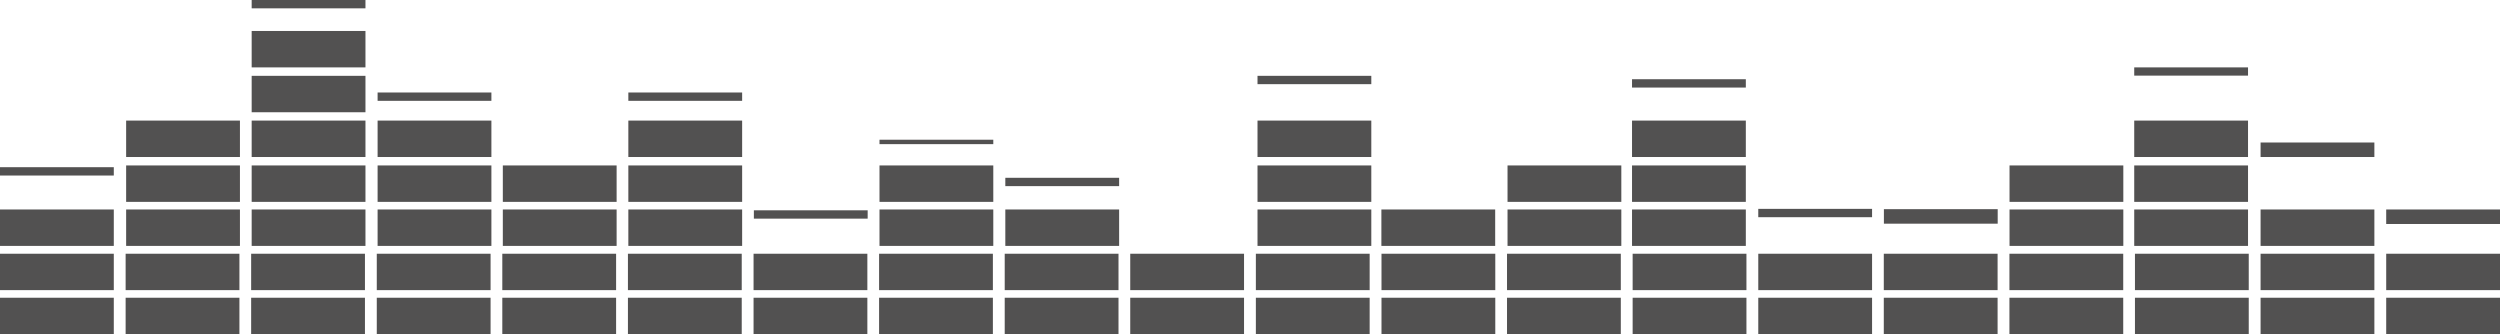
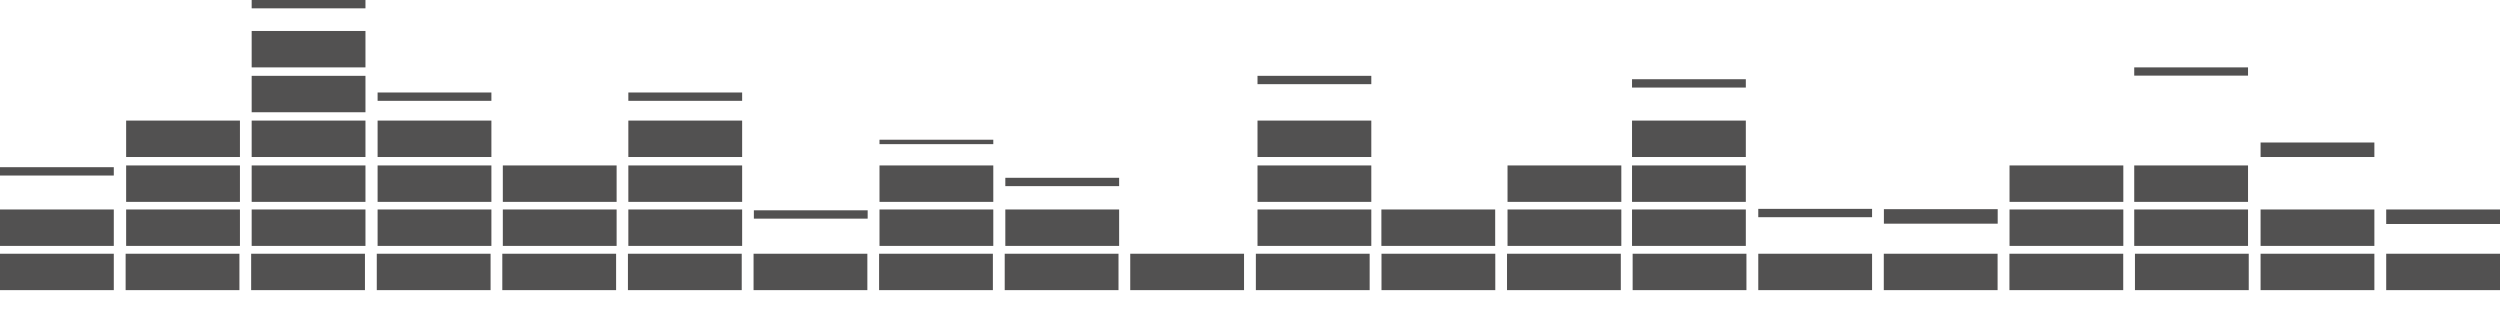
<svg xmlns="http://www.w3.org/2000/svg" version="1.1" viewBox="0 0 2429.8 324.8">
  <defs>
    <style>
      .cls-1 {
        clip-path: url(#clippath-2);
      }

      .cls-2 {
        isolation: isolate;
      }

      .cls-3 {
        fill: none;
      }

      .cls-3, .cls-4 {
        stroke-width: 0px;
      }

      .cls-5 {
        clip-path: url(#clippath-1);
      }

      .cls-6 {
        clip-path: url(#clippath-4);
      }

      .cls-4 {
        fill: #272525;
      }

      .cls-7 {
        clip-path: url(#clippath);
      }

      .cls-8 {
        clip-path: url(#clippath-3);
      }

      .cls-9 {
        mix-blend-mode: multiply;
        opacity: .8;
      }
    </style>
    <clipPath id="clippath">
      <rect class="cls-3" width="2429.8" height="324.8" />
    </clipPath>
    <clipPath id="clippath-1">
      <rect class="cls-3" width="2429.8" height="324.8" />
    </clipPath>
    <clipPath id="clippath-2">
      <rect class="cls-3" width="2429.8" height="324.8" />
    </clipPath>
    <clipPath id="clippath-3">
-       <rect class="cls-3" y="289.4" width="2429.8" height="35.4" />
-     </clipPath>
+       </clipPath>
    <clipPath id="clippath-4">
      <rect class="cls-3" x="0" y="246.6" width="2429.8" height="35.4" />
    </clipPath>
  </defs>
  <g class="cls-2">
    <g id="_圖層_1" data-name="圖層 1">
      <g class="cls-7">
        <g class="cls-5">
          <g class="cls-9">
            <g class="cls-1">
              <g class="cls-8">
                <rect class="cls-4" x="2319.2" y="289.4" width="110.6" height="35.4" />
                <rect class="cls-4" x="2197.1" y="289.4" width="110.6" height="35.4" />
                <rect class="cls-4" x="2075" y="289.4" width="110.6" height="35.4" />
                <rect class="cls-4" x="1953" y="289.4" width="110.6" height="35.4" />
                <rect class="cls-4" x="1830.9" y="289.4" width="110.6" height="35.4" />
                <rect class="cls-4" x="1708.9" y="289.4" width="110.6" height="35.4" />
                <rect class="cls-4" x="1586.8" y="289.4" width="110.6" height="35.4" />
                <rect class="cls-4" x="1464.7" y="289.4" width="110.6" height="35.4" />
                <rect class="cls-4" x="1342.7" y="289.4" width="110.6" height="35.4" />
                <rect class="cls-4" x="1220.6" y="289.4" width="110.6" height="35.4" />
                <rect class="cls-4" x="1098.5" y="289.4" width="110.6" height="35.4" />
                <rect class="cls-4" x="976.5" y="289.4" width="110.6" height="35.4" />
                <rect class="cls-4" x="854.4" y="289.4" width="110.6" height="35.4" />
                <rect class="cls-4" x="732.4" y="289.4" width="110.6" height="35.4" />
                <rect class="cls-4" x="610.3" y="289.4" width="110.6" height="35.4" />
                <rect class="cls-4" x="488.2" y="289.4" width="110.6" height="35.4" />
                <rect class="cls-4" x="366.2" y="289.4" width="110.6" height="35.4" />
-                 <rect class="cls-4" x="244.1" y="289.4" width="110.6" height="35.4" />
                <rect class="cls-4" x="122.1" y="289.4" width="110.6" height="35.4" />
                <rect class="cls-4" y="289.4" width="110.6" height="35.4" />
              </g>
              <g class="cls-6">
                <rect class="cls-4" x="2319.2" y="246.6" width="110.6" height="35.4" />
                <rect class="cls-4" x="2197.1" y="246.6" width="110.6" height="35.4" />
                <rect class="cls-4" x="2075" y="246.6" width="110.6" height="35.4" />
                <rect class="cls-4" x="1953" y="246.6" width="110.6" height="35.4" />
                <rect class="cls-4" x="1830.9" y="246.6" width="110.6" height="35.4" />
                <rect class="cls-4" x="1708.9" y="246.6" width="110.6" height="35.4" />
                <rect class="cls-4" x="1586.8" y="246.6" width="110.6" height="35.4" />
                <rect class="cls-4" x="1464.7" y="246.6" width="110.6" height="35.4" />
                <rect class="cls-4" x="1342.7" y="246.6" width="110.6" height="35.4" />
                <rect class="cls-4" x="1220.6" y="246.6" width="110.6" height="35.4" />
                <rect class="cls-4" x="1098.5" y="246.6" width="110.6" height="35.4" />
                <rect class="cls-4" x="976.5" y="246.6" width="110.6" height="35.4" />
                <rect class="cls-4" x="854.4" y="246.6" width="110.6" height="35.4" />
                <rect class="cls-4" x="732.4" y="246.6" width="110.6" height="35.4" />
                <rect class="cls-4" x="610.3" y="246.6" width="110.6" height="35.4" />
                <rect class="cls-4" x="488.2" y="246.6" width="110.6" height="35.4" />
                <rect class="cls-4" x="366.2" y="246.6" width="110.6" height="35.4" />
                <rect class="cls-4" x="244.1" y="246.6" width="110.6" height="35.4" />
                <rect class="cls-4" x="122.1" y="246.6" width="110.6" height="35.4" />
                <rect class="cls-4" y="246.6" width="110.6" height="35.4" />
              </g>
              <rect class="cls-4" x="2197.1" y="203.6" width="110.6" height="35.4" />
              <rect class="cls-4" x="2074.3" y="203.6" width="110.6" height="35.4" />
              <rect class="cls-4" x="2074.3" y="160.8" width="110.6" height="35.4" />
              <rect class="cls-4" x="1953.1" y="203.6" width="110.6" height="35.4" />
              <rect class="cls-4" x="1953.1" y="160.8" width="110.6" height="35.4" />
-               <rect class="cls-4" x="2074.3" y="117.2" width="110.6" height="35.4" />
              <rect class="cls-4" x="1222.2" y="203.6" width="110.6" height="35.4" />
              <rect class="cls-4" x="1222.2" y="160.8" width="110.6" height="35.4" />
              <rect class="cls-4" x="1222.2" y="117.2" width="110.6" height="35.4" />
              <rect class="cls-4" x="610.7" y="203.6" width="110.6" height="35.4" />
              <rect class="cls-4" x="610.7" y="160.8" width="110.6" height="35.4" />
              <rect class="cls-4" x="488.7" y="203.6" width="110.6" height="35.4" />
              <rect class="cls-4" x="488.7" y="160.8" width="110.6" height="35.4" />
              <rect class="cls-4" x="610.7" y="117.2" width="110.6" height="35.4" />
              <rect class="cls-4" x="367" y="203.6" width="110.6" height="35.4" />
              <rect class="cls-4" x="367" y="160.8" width="110.6" height="35.4" />
              <rect class="cls-4" x="367" y="117.2" width="110.6" height="35.4" />
              <rect class="cls-4" x="1586.2" y="203.6" width="110.6" height="35.4" />
              <rect class="cls-4" x="1586.2" y="160.8" width="110.6" height="35.4" />
              <rect class="cls-4" x="1465.2" y="203.6" width="110.6" height="35.4" />
              <rect class="cls-4" x="1342.6" y="203.6" width="110.6" height="35.4" />
              <rect class="cls-4" x="977.1" y="203.6" width="110.6" height="35.4" />
              <rect class="cls-4" x="1465.2" y="160.8" width="110.6" height="35.4" />
              <rect class="cls-4" x="1586.2" y="117.2" width="110.6" height="35.4" />
              <rect class="cls-4" x="854.8" y="203.6" width="110.6" height="35.4" />
              <rect class="cls-4" x="854.8" y="160.8" width="110.6" height="35.4" />
              <rect class="cls-4" x="854.8" y="135.8" width="110.6" height="4.3" />
              <rect class="cls-4" x="244.6" y="203.6" width="110.6" height="35.4" />
              <rect class="cls-4" x="244.6" y="160.8" width="110.6" height="35.4" />
              <rect class="cls-4" x="244.6" y="117.2" width="110.6" height="35.4" />
              <rect class="cls-4" x="244.6" y="73.7" width="110.6" height="35.4" />
              <rect class="cls-4" x="244.6" y="30.1" width="110.6" height="35.4" />
              <rect class="cls-4" x="122.6" y="203.6" width="110.6" height="35.4" />
              <rect class="cls-4" x="122.6" y="160.8" width="110.6" height="35.4" />
              <rect class="cls-4" x="122.6" y="117.2" width="110.6" height="35.4" />
              <rect class="cls-4" y="203.6" width="110.6" height="35.4" />
              <rect class="cls-4" x="2319.2" y="203.6" width="110.6" height="14.1" />
              <rect class="cls-4" x="2197.1" y="138.5" width="110.6" height="14.1" />
              <rect class="cls-4" x="2074.3" y="65.5" width="110.6" height="8" />
              <rect class="cls-4" x="1831" y="203.3" width="110.6" height="14.1" />
              <rect class="cls-4" x="1586.2" y="77" width="110.6" height="8.1" />
              <rect class="cls-4" x="1708.9" y="203" width="110.6" height="8.1" />
              <rect class="cls-4" x="1222.2" y="73.7" width="110.6" height="8.1" />
              <rect class="cls-4" x="977.1" y="172.8" width="110.6" height="8.1" />
              <rect class="cls-4" x="732.7" y="204.4" width="110.6" height="8.1" />
              <rect class="cls-4" x="610.7" y="89.9" width="110.6" height="8.1" />
              <rect class="cls-4" x="244.6" y="0" width="110.6" height="8.1" />
              <rect class="cls-4" y="162.5" width="110.6" height="8.1" />
              <rect class="cls-4" x="367" y="89.9" width="110.6" height="8.1" />
            </g>
          </g>
        </g>
      </g>
    </g>
  </g>
</svg>